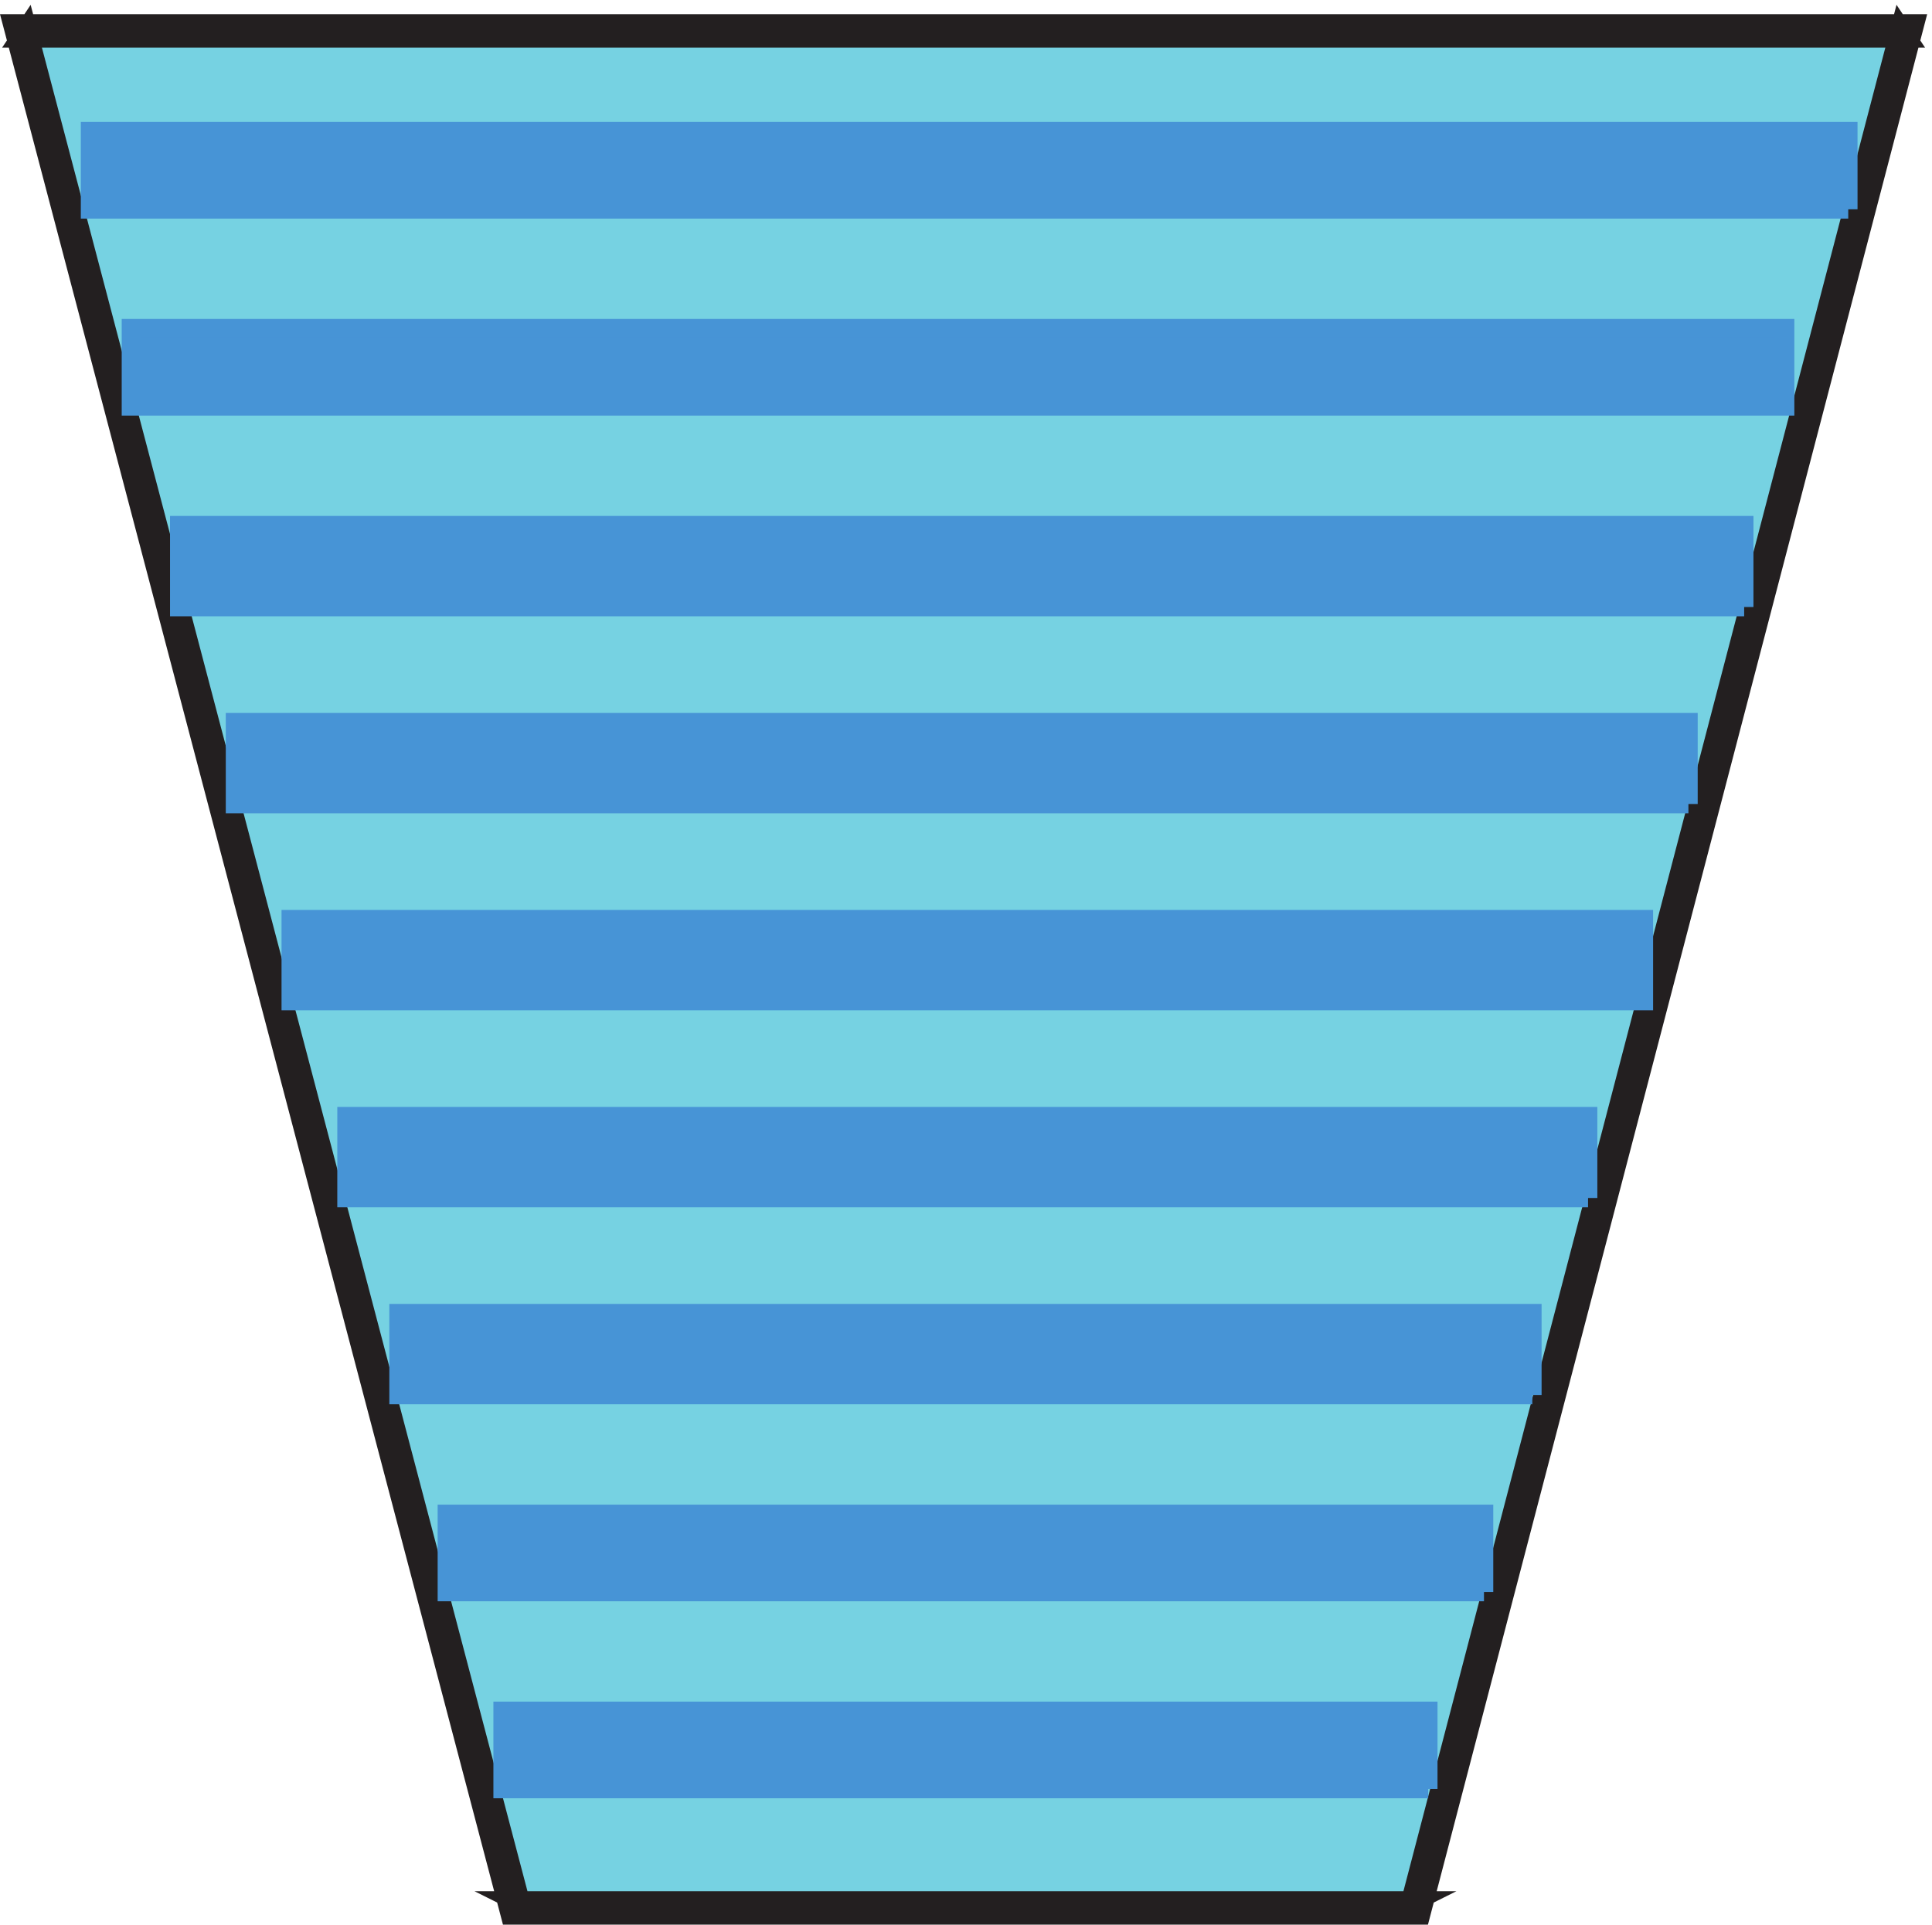
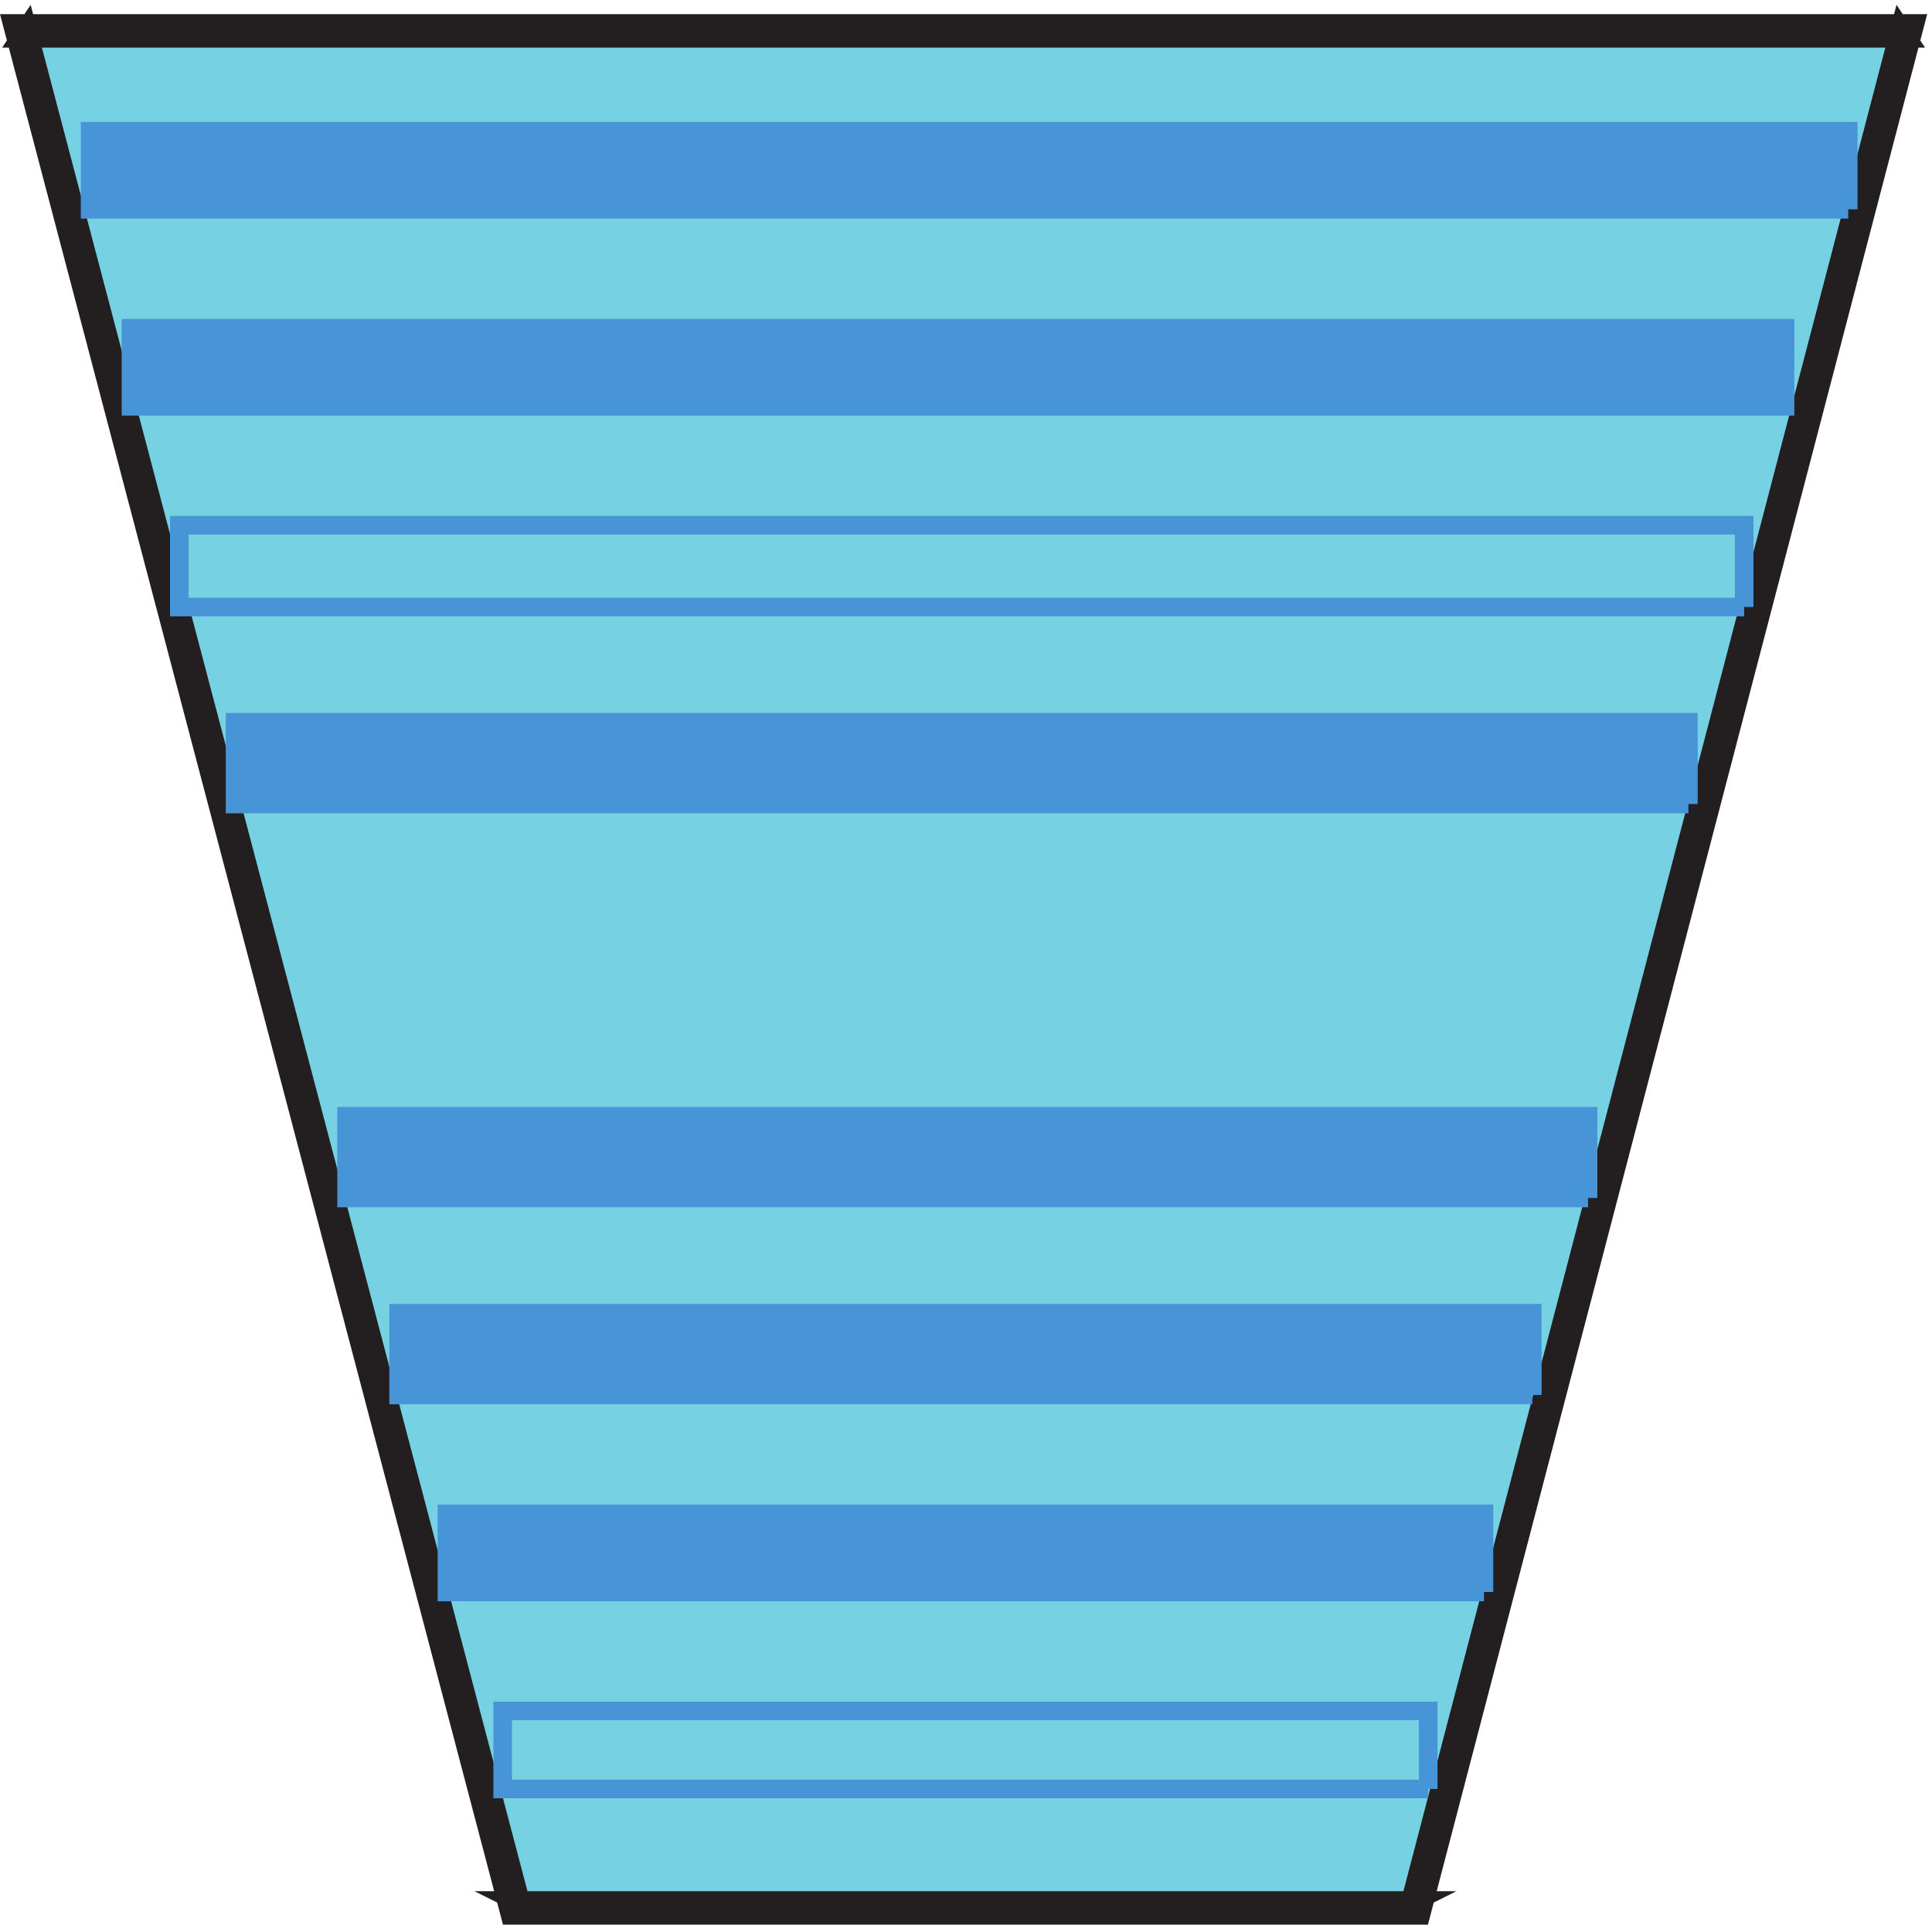
<svg xmlns="http://www.w3.org/2000/svg" xml:space="preserve" width="103.696" height="103.304">
  <path d="M394.832 6.168h-189l-199.5 757.5h762l-198-757.5h-175.5" style="fill:#76d2e2;fill-opacity:1;fill-rule:evenodd;stroke:none" transform="matrix(.133 0 0 -.133 .204 103.226)" />
  <path d="M394.832 6.168h-189l-199.5 757.5h762l-198-757.5h-175.5" style="fill:none;stroke:#76d2e2;stroke-width:7.5;stroke-linecap:butt;stroke-linejoin:miter;stroke-miterlimit:10;stroke-dasharray:none;stroke-opacity:1" transform="matrix(.133 0 0 -.133 .204 103.226)" />
  <path d="m205.832 9.164 3-1.5-199.5 757.5-3-4.5h762l-3 4.5-198-757.5 3 1.5zm-1.5-6h367.5l199.5 763.5h-768l201-763.5" style="fill:#231f20;fill-opacity:1;fill-rule:evenodd;stroke:none" transform="matrix(.133 0 0 -.133 .204 103.226)" />
  <path d="m205.832 9.164 3-1.5-199.5 757.5-3-4.5h762l-3 4.5-198-757.5 3 1.5zm-1.5-6h367.5l199.5 763.5h-768Z" style="fill:none;stroke:#231f20;stroke-width:7.5;stroke-linecap:butt;stroke-linejoin:miter;stroke-miterlimit:10;stroke-dasharray:none;stroke-opacity:1" transform="matrix(.133 0 0 -.133 .204 103.226)" />
  <path d="M744.332 691.668v31.5h-709.5v-31.5h709.5" style="fill:#4794d6;fill-opacity:1;fill-rule:evenodd;stroke:none" transform="matrix(.133 0 0 -.133 .204 103.226)" />
  <path d="M744.332 691.668v31.5h-709.5v-31.5h709.5" style="fill:none;stroke:#4794d6;stroke-width:7.5;stroke-linecap:butt;stroke-linejoin:miter;stroke-miterlimit:10;stroke-dasharray:none;stroke-opacity:1" transform="matrix(.133 0 0 -.133 .204 103.226)" />
-   <path d="M702.332 531.168v33h-631.5v-33h631.5" style="fill:#4794d6;fill-opacity:1;fill-rule:evenodd;stroke:none" transform="matrix(.133 0 0 -.133 .204 103.226)" />
  <path d="M702.332 531.168v33h-631.5v-33h631.5" style="fill:none;stroke:#4794d6;stroke-width:7.5;stroke-linecap:butt;stroke-linejoin:miter;stroke-miterlimit:10;stroke-dasharray:none;stroke-opacity:1" transform="matrix(.133 0 0 -.133 .204 103.226)" />
-   <path d="M679.832 451.668v33h-586.5v-33h586.5" style="fill:#4794d6;fill-opacity:1;fill-rule:evenodd;stroke:none" transform="matrix(.133 0 0 -.133 .204 103.226)" />
+   <path d="M679.832 451.668v33h-586.5v-33" style="fill:#4794d6;fill-opacity:1;fill-rule:evenodd;stroke:none" transform="matrix(.133 0 0 -.133 .204 103.226)" />
  <path d="M679.832 451.668v33h-586.5v-33h586.5" style="fill:none;stroke:#4794d6;stroke-width:7.5;stroke-linecap:butt;stroke-linejoin:miter;stroke-miterlimit:10;stroke-dasharray:none;stroke-opacity:1" transform="matrix(.133 0 0 -.133 .204 103.226)" />
  <path d="M639.332 292.668v33h-501v-33h501" style="fill:#4794d6;fill-opacity:1;fill-rule:evenodd;stroke:none" transform="matrix(.133 0 0 -.133 .204 103.226)" />
  <path d="M639.332 292.668v33h-501v-33h501" style="fill:none;stroke:#4794d6;stroke-width:7.5;stroke-linecap:butt;stroke-linejoin:miter;stroke-miterlimit:10;stroke-dasharray:none;stroke-opacity:1" transform="matrix(.133 0 0 -.133 .204 103.226)" />
  <path d="M616.832 213.168v33h-457.5v-33h457.5" style="fill:#4794d6;fill-opacity:1;fill-rule:evenodd;stroke:none" transform="matrix(.133 0 0 -.133 .204 103.226)" />
  <path d="M616.832 213.168v33h-457.5v-33h457.5" style="fill:none;stroke:#4794d6;stroke-width:7.5;stroke-linecap:butt;stroke-linejoin:miter;stroke-miterlimit:10;stroke-dasharray:none;stroke-opacity:1" transform="matrix(.133 0 0 -.133 .204 103.226)" />
  <path d="M597.332 133.668v31.5h-418.5v-31.5h418.5" style="fill:#4794d6;fill-opacity:1;fill-rule:evenodd;stroke:none" transform="matrix(.133 0 0 -.133 .204 103.226)" />
  <path d="M597.332 133.668v31.5h-418.5v-31.5h418.5" style="fill:none;stroke:#4794d6;stroke-width:7.5;stroke-linecap:butt;stroke-linejoin:miter;stroke-miterlimit:10;stroke-dasharray:none;stroke-opacity:1" transform="matrix(.133 0 0 -.133 .204 103.226)" />
-   <path d="M574.832 54.168v31.5h-373.5v-31.5h373.5" style="fill:#4794d6;fill-opacity:1;fill-rule:evenodd;stroke:none" transform="matrix(.133 0 0 -.133 .204 103.226)" />
  <path d="M574.832 54.168v31.5h-373.5v-31.5h373.5" style="fill:none;stroke:#4794d6;stroke-width:7.5;stroke-linecap:butt;stroke-linejoin:miter;stroke-miterlimit:10;stroke-dasharray:none;stroke-opacity:1" transform="matrix(.133 0 0 -.133 .204 103.226)" />
-   <path d="M661.832 372.164v33h-546v-33h546" style="fill:#4794d6;fill-opacity:1;fill-rule:evenodd;stroke:none" transform="matrix(.133 0 0 -.133 .204 103.226)" />
-   <path d="M661.832 372.164v33h-546v-33z" style="fill:none;stroke:#4794d6;stroke-width:7.5;stroke-linecap:butt;stroke-linejoin:miter;stroke-miterlimit:10;stroke-dasharray:none;stroke-opacity:1" transform="matrix(.133 0 0 -.133 .204 103.226)" />
  <path d="M718.832 612.168v31.5h-667.5v-31.5h667.5" style="fill:#4794d6;fill-opacity:1;fill-rule:evenodd;stroke:none" transform="matrix(.133 0 0 -.133 .204 103.226)" />
  <path d="M718.832 612.168v31.5h-667.5v-31.5z" style="fill:none;stroke:#4794d6;stroke-width:7.5;stroke-linecap:butt;stroke-linejoin:miter;stroke-miterlimit:10;stroke-dasharray:none;stroke-opacity:1" transform="matrix(.133 0 0 -.133 .204 103.226)" />
</svg>